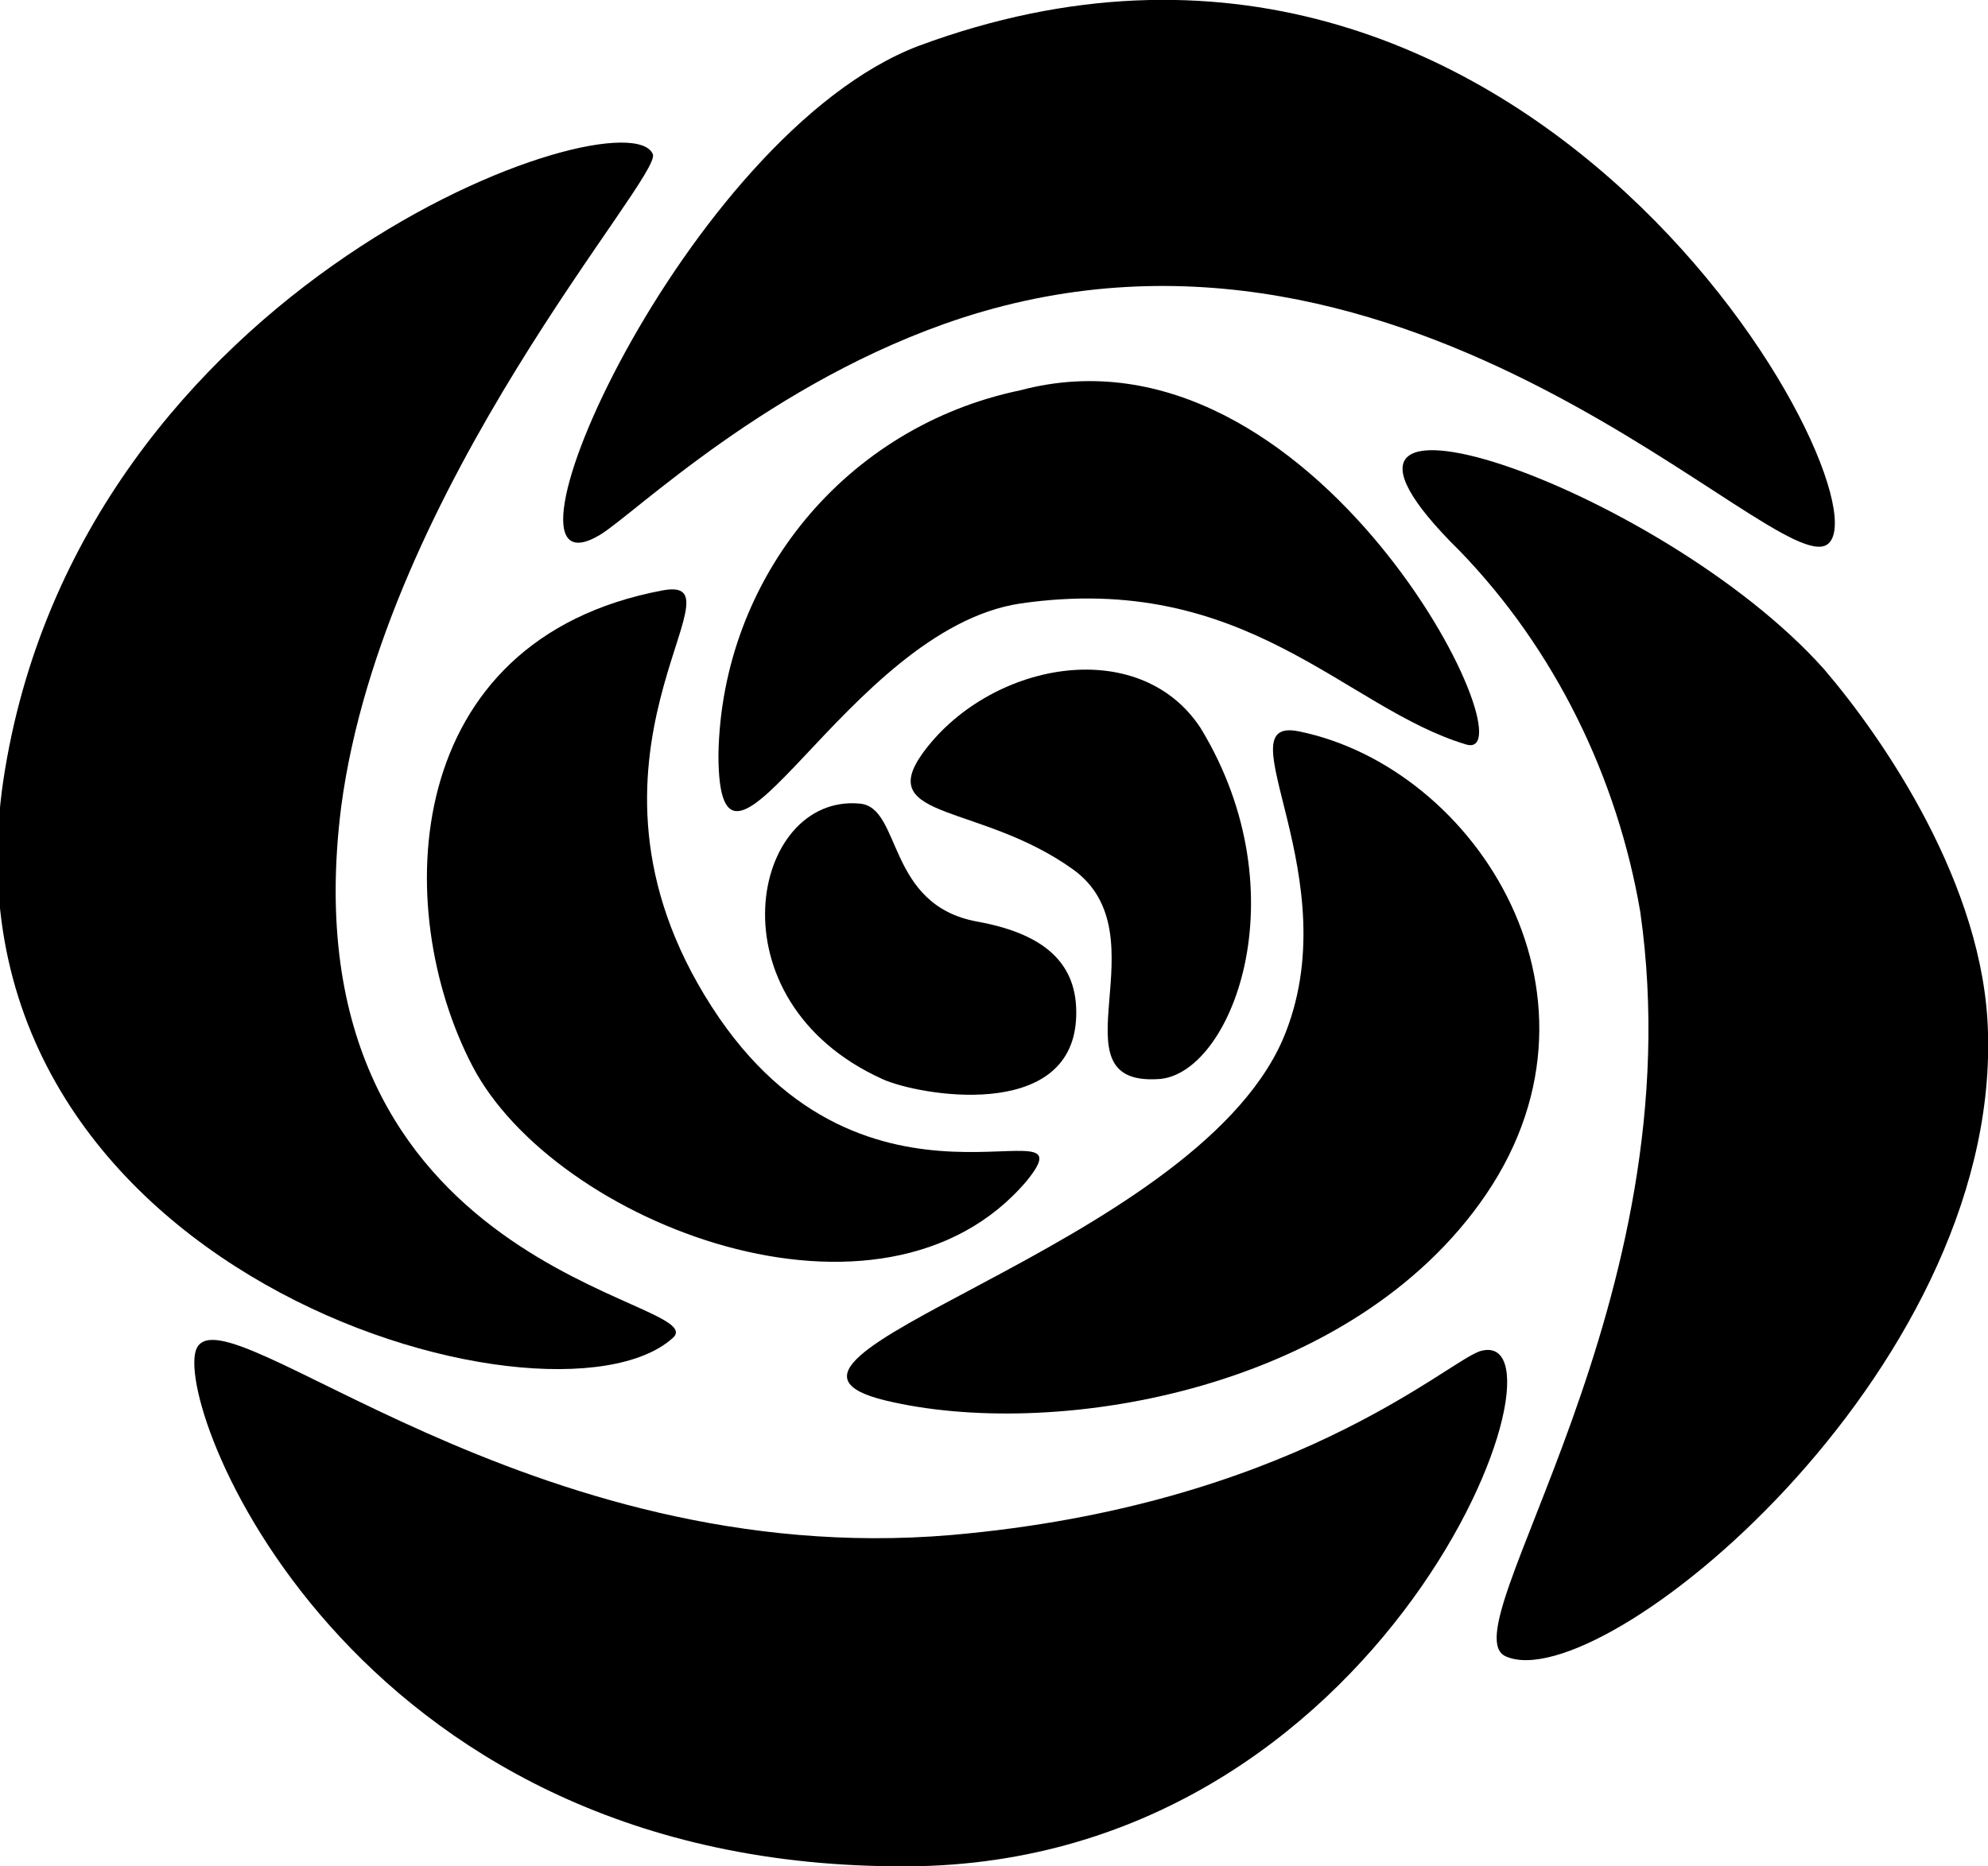
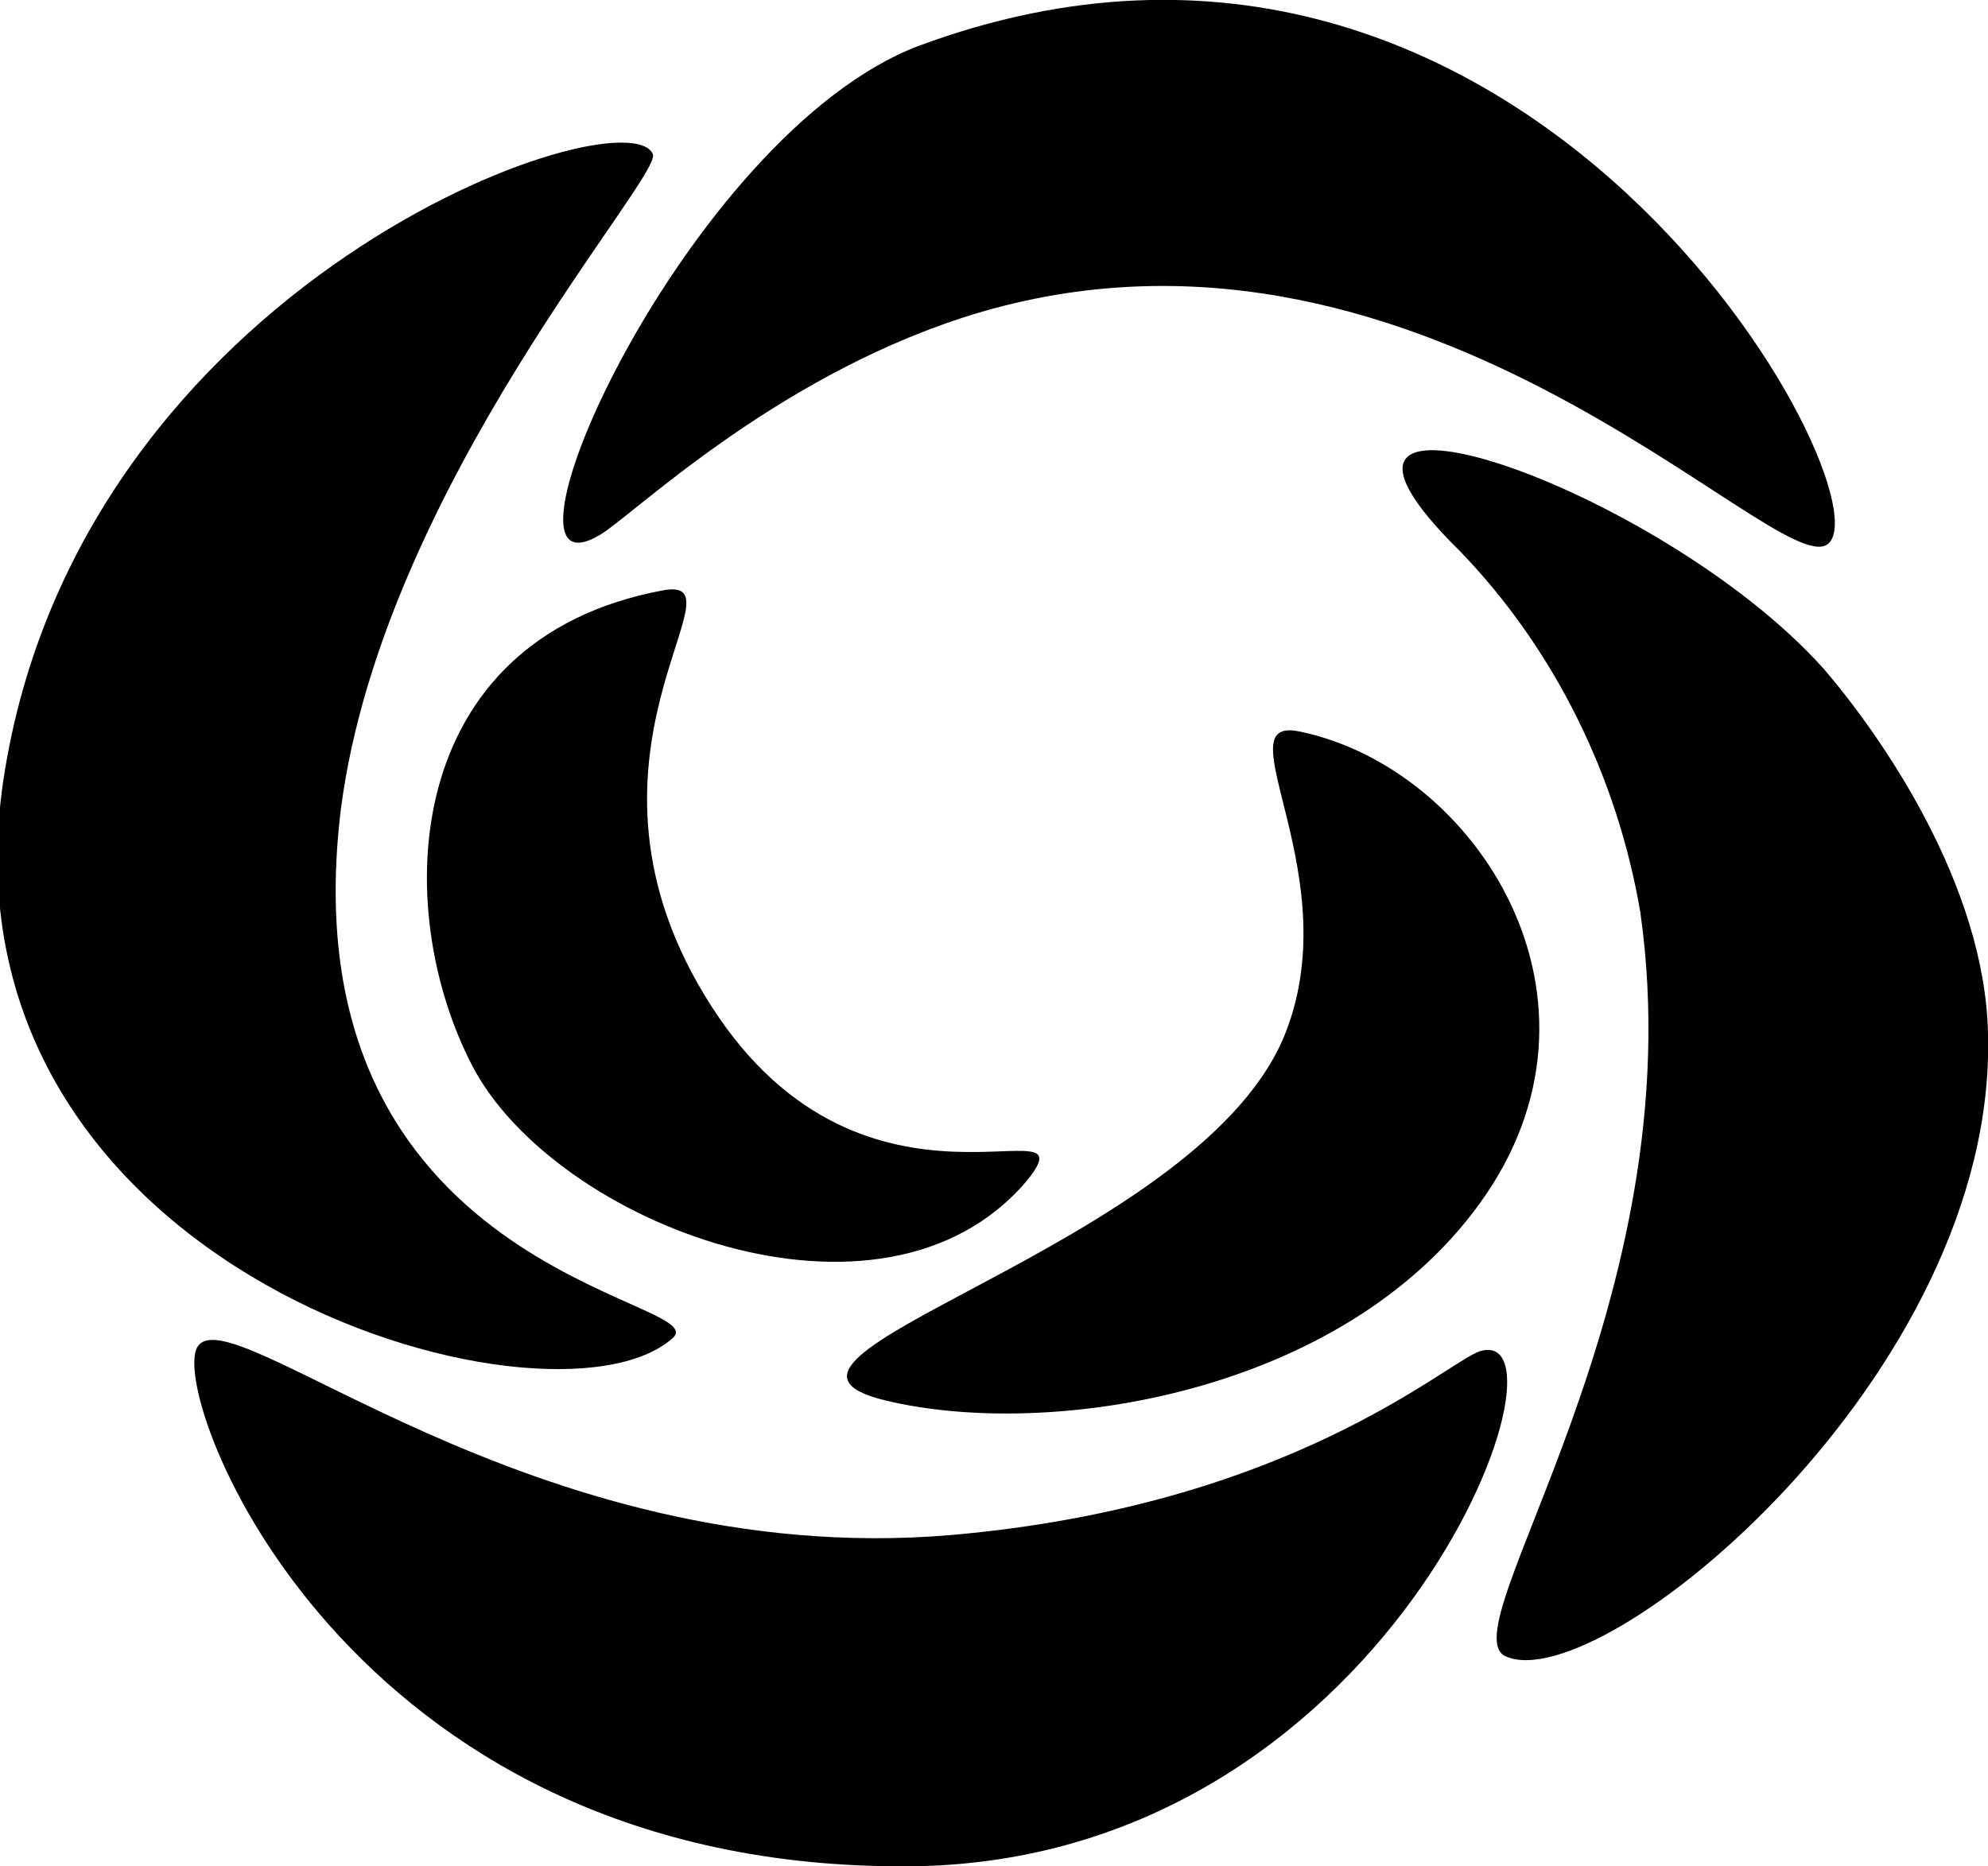
<svg xmlns="http://www.w3.org/2000/svg" version="1.1" id="Layer_1" x="0px" y="0px" viewBox="0 0 60.6 56.9" style="enable-background:new 0 0 60.6 56.9;" xml:space="preserve">
  <style type="text/css">
	.st0{fill:#000000;}
</style>
  <g id="Group_2419" transform="translate(-873 -970)">
-     <path id="Path_618" class="st0" d="M908.3,1002.9c-3.3,0.2,0.2-4.4-2.6-6.4s-6-1.5-4.6-3.5c2-2.8,6.6-3.7,8.5-0.8   C912.7,997.3,910.5,1002.8,908.3,1002.9" />
-     <path id="Path_619" class="st0" d="M899.2,994.5c1.3,0.1,0.8,3.1,3.6,3.6c2.2,0.4,3.1,1.4,3,3c-0.2,3.1-4.8,2.3-5.9,1.8   C894.6,1000.5,895.9,994.2,899.2,994.5" />
    <path id="Path_620" class="st0" d="M893.2,988c2.7-0.5-3.4,5.1,1.5,12.7c4.7,7.3,11.7,2.7,9.6,5.3c-4.4,5.2-14.4,1.3-16.9-3.5   C884.9,997.7,885.2,989.5,893.2,988" />
-     <path id="Path_621" class="st0" d="M917.7,992.7c-3.7-1.1-6.7-5.3-13.6-4.3c-5.3,0.8-9.2,10.1-9.2,4.6c0.1-5.4,3.9-10,9.2-11.1   C913.1,979.5,919.8,993.3,917.7,992.7" />
    <path id="Path_622" class="st0" d="M900,1012.7c-5.4-1.3,9.3-4.6,12.1-11c2.1-4.9-1.9-9.9,0.5-9.4c5.4,1.1,10,8.2,5.5,14.4   C913.9,1012.5,905,1013.9,900,1012.7" />
    <path id="Path_623" class="st0" d="M879,1011.1c0.9-1.8,10.1,6.8,23,5.7c10.3-0.9,15-5.2,16.1-5.6c3.2-1-2.7,15.9-17.8,15.7   C883.5,1026.8,878.2,1012.7,879,1011.1" />
    <path id="Path_624" class="st0" d="M892.9,974.7c0.3,0.7-8.2,10.1-9.5,19.9c-1.8,14.3,11.5,15,10.1,16.2c-3.7,3.3-22.6-2-20.4-17   C875.4,978.5,892.1,972.8,892.9,974.7" />
    <path id="Path_625" class="st0" d="M918.9,1020.5c-1.8-0.8,5.8-10.8,4.1-22.7c-0.7-4.1-2.6-8-5.5-11c-6.3-6.2,6.1-2,11.1,3.6   c1.8,2.1,4.9,6.6,5,11.1C933.9,1011.9,921.8,1021.8,918.9,1020.5" />
    <path id="Path_626" class="st0" d="M928.7,986.6c-1.6,1.1-12.6-11.4-26.4-6.9c-5.8,1.9-10,6-11,6.6c-3.8,2.3,2.6-12.2,9.7-14.9   C919.6,964.5,930.7,985.2,928.7,986.6" />
  </g>
</svg>